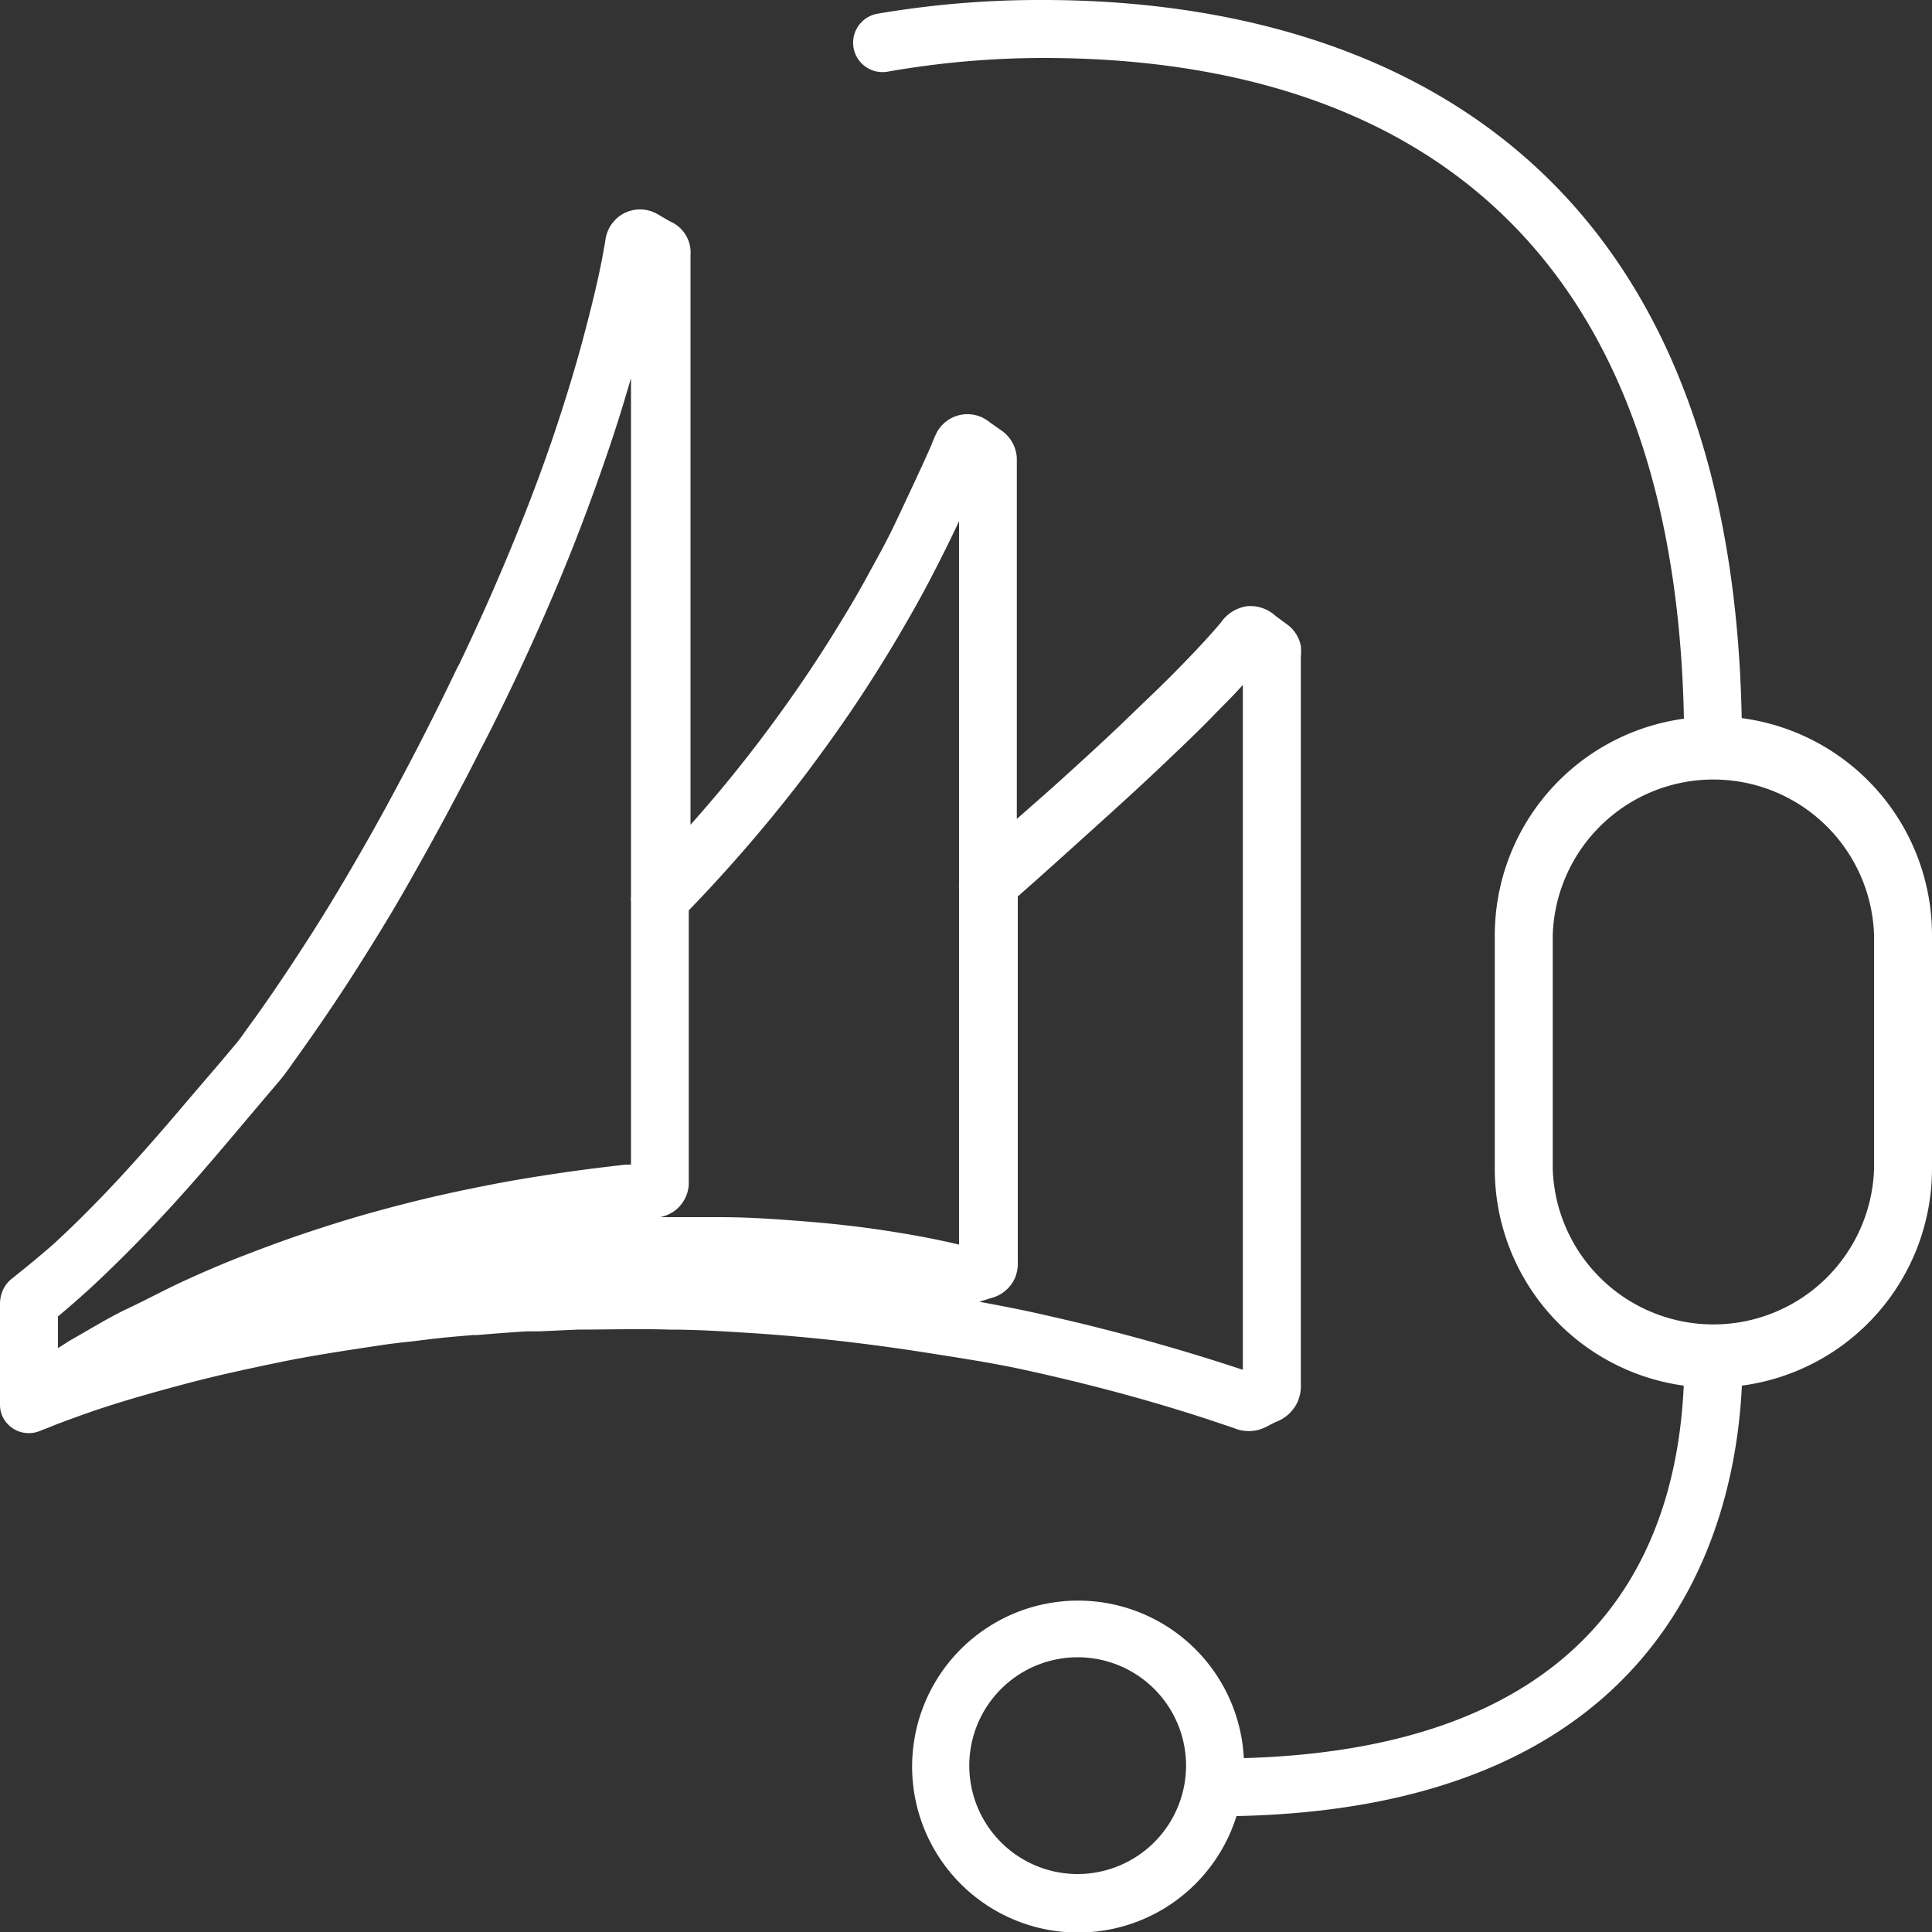
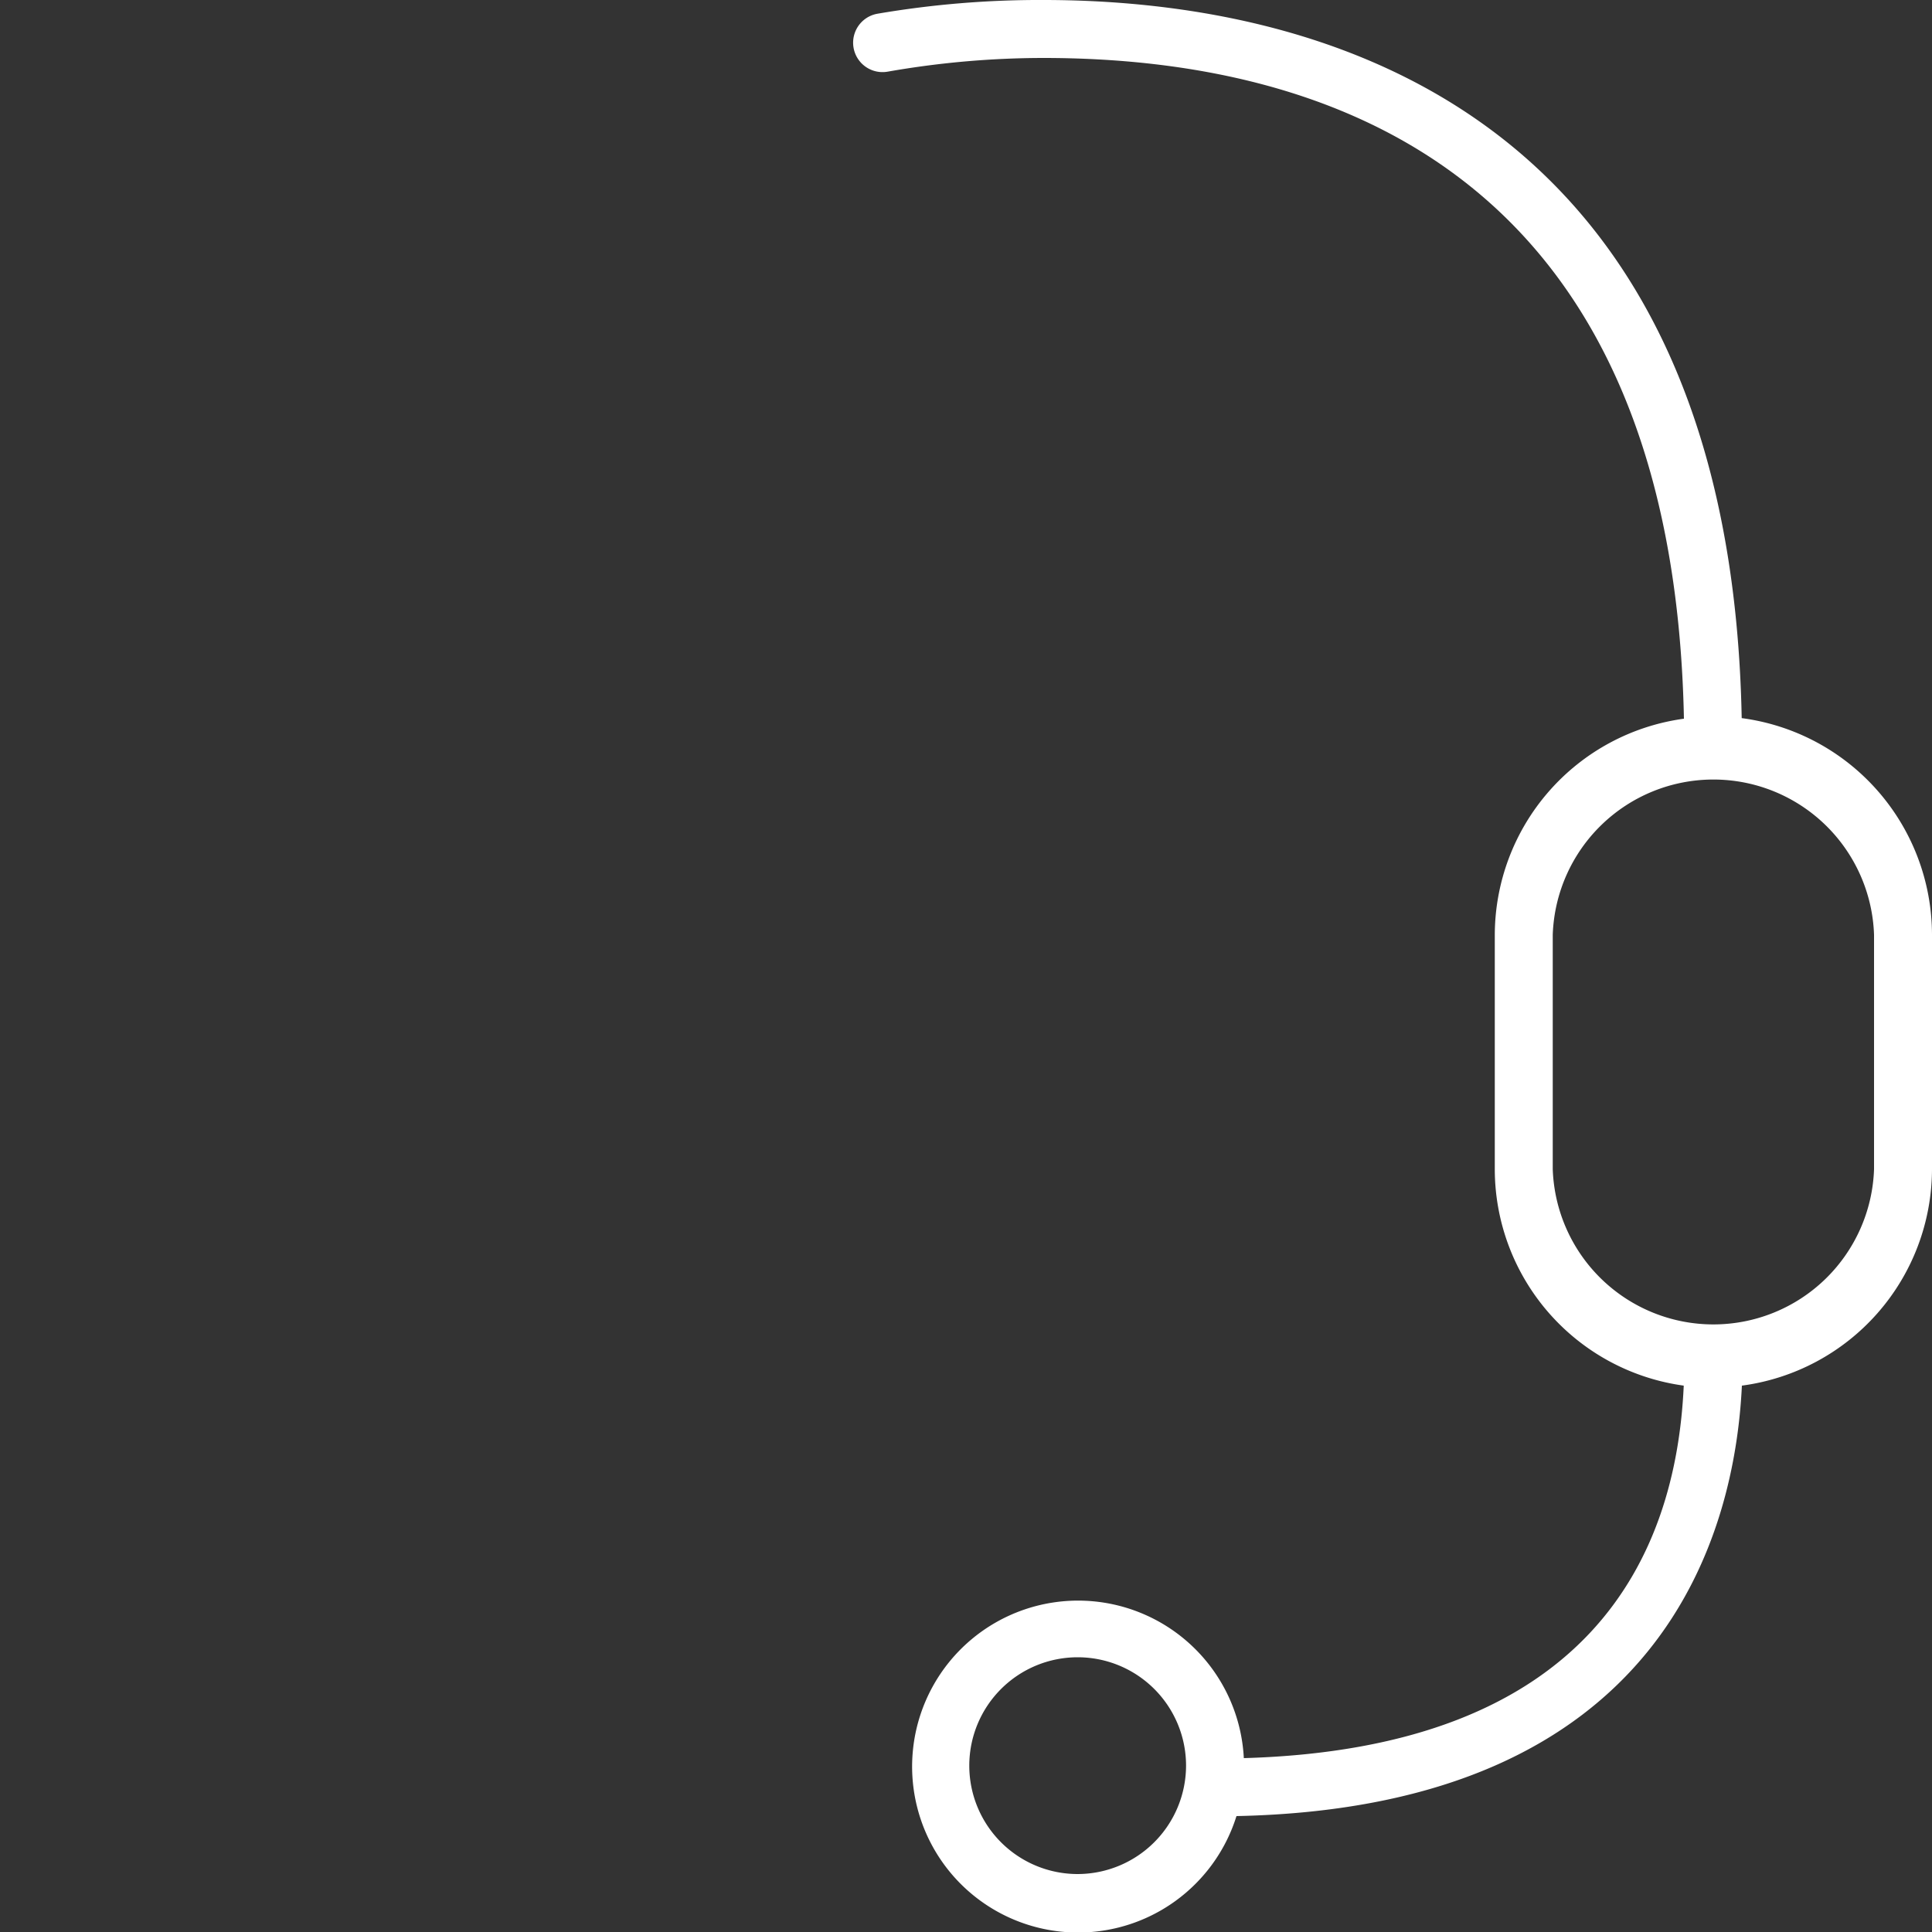
<svg xmlns="http://www.w3.org/2000/svg" viewBox="0 0 100 100">
  <rect x="0" y="0" width="100" height="100" fill="#333333" stroke="none" />
  <defs>
    <style>.cls-1{fill:#fff;}</style>
  </defs>
  <title>Artboard 21</title>
  <g id="Layer_1" data-name="Layer 1">
    <path class="cls-1" d="M90.15,37.17C89.53,4.87,67.32,0,54,0a49.81,49.81,0,0,0-8.58.71,1.5,1.5,0,1,0,.52,3A46.79,46.79,0,0,1,54,3c14.9,0,32.59,6,33.16,34.2a11.32,11.32,0,0,0-9.79,11.2V60.52a11.32,11.32,0,0,0,9.78,11.2c-.4,8.88-4.91,18.77-22.77,19.28A8.59,8.59,0,1,0,64,94c22.15-.46,25.8-14.72,26.16-22.28A11.33,11.33,0,0,0,100,60.52V48.38A11.33,11.33,0,0,0,90.15,37.17ZM55.78,97a5.61,5.61,0,1,1,5.61-5.61A5.62,5.62,0,0,1,55.78,97ZM97,60.52a8.32,8.32,0,0,1-16.63,0V48.38a8.32,8.32,0,0,1,16.63,0Z" />
-     <path class="cls-1" d="M52.68,70.83c1.63.35,3.27.74,4.89,1.17s3.36.94,5,1.48l1.28.43a2,2,0,0,0,1.32.09,2.63,2.63,0,0,0,.51-.22l.25-.13.13-.06a2,2,0,0,0,1.09-1,2.1,2.1,0,0,0,.18-1V34a2.8,2.8,0,0,0,0-.57,1.8,1.8,0,0,0-.67-1.08L66,31.86a1.91,1.91,0,0,0-1.47-.48,2,2,0,0,0-1.35.86c-.8.94-1.68,1.85-2.43,2.61S59,36.55,58,37.52c-1.18,1.12-2.39,2.22-3.6,3.31l-1.77,1.56V24c0-.1,0-.2,0-.3a1.85,1.85,0,0,0-.83-1.44l-.51-.36,0,0a2.7,2.7,0,0,0-.37-.25,1.8,1.8,0,0,0-2.44.75,6.27,6.27,0,0,0-.25.58l-.09.21-.35.78c-.46,1-.93,2-1.43,3.06s-1,1.93-1.51,2.87-1.06,1.85-1.61,2.74-1.12,1.77-1.7,2.62-1.18,1.69-1.79,2.51-1.21,1.59-1.84,2.37-1.43,1.72-2.17,2.55l0,0V13.22a1.83,1.83,0,0,0-.06-.63v0a1.76,1.76,0,0,0-1-1.13l-.47-.27a2.35,2.35,0,0,0-.49-.25,1.8,1.8,0,0,0-1.4.09,1.76,1.76,0,0,0-.45.32l-.16.18a1.84,1.84,0,0,0-.37.87l-.05.3q-.06.33-.12.66-.13.67-.28,1.33-.29,1.26-.62,2.5c-.43,1.64-.94,3.32-1.5,5s-1.15,3.27-1.81,4.92-1.32,3.2-2.06,4.84q-.55,1.21-1.15,2.47a1.53,1.53,0,0,0-.11.2h0c-.83,1.73-1.63,3.33-2.45,4.89s-1.6,3-2.37,4.34c-.91,1.59-1.82,3.12-2.73,4.54s-2,3.07-3.09,4.57l-.22.3c-.17.24-.34.49-.53.72l-.84,1L9.68,57c-1.27,1.5-2.34,2.72-3.36,3.83-1.23,1.33-2.4,2.51-3.58,3.59Q1.81,65.23.84,66l-.21.17A1.56,1.56,0,0,0,.07,67a1.71,1.71,0,0,0-.07.54v5s0,0,0,.06,0,0,0,.06,0,.06,0,.09a1.48,1.48,0,0,0,.09.47A1.5,1.5,0,0,0,2,74.09l.49-.19.32-.13c.67-.26,1.34-.5,2-.73,1.7-.58,3.43-1.05,4.74-1.4,1.64-.44,3.33-.8,4.92-1.13s3.37-.6,5.1-.86c.58-.09,1.17-.16,1.76-.22l.81-.1c.78-.1,1.57-.16,2.35-.23l.22,0c.86-.07,1.71-.14,2.57-.19l.62,0,2-.09c1.57,0,3.17-.05,4.75,0,1.41,0,2.84.09,4.24.18s3,.23,4.43.39,3.08.38,4.6.62S51.11,70.5,52.68,70.83Zm3.73-27.77c1.23-1.11,2.46-2.22,3.66-3.36s2-1.9,2.81-2.74c.45-.46,1-1,1.45-1.51V70.9l-.83-.27c-1.7-.55-3.44-1.06-5.16-1.52s-3.36-.85-5-1.21c-.88-.19-1.77-.36-2.65-.52l.63-.2a1.83,1.83,0,0,0,1.23-1.07,2,2,0,0,0,.13-.84V46.4C53.92,45.31,55.17,44.18,56.41,43.06Zm-18.48,1.6c.77-.87,1.53-1.76,2.26-2.66s1.3-1.63,1.92-2.47,1.26-1.73,1.86-2.61,1.2-1.81,1.77-2.73,1.14-1.9,1.68-2.86,1.07-2,1.57-3q.33-.67.65-1.35v18.7a2.32,2.32,0,0,0,0,.32V64.42c-1.09-.26-2.29-.49-3.64-.7s-2.81-.38-4.33-.5S38.77,63,37.25,63c-1,0-2.09,0-3.2,0l.12,0a2,2,0,0,0,.71-.3,1.83,1.83,0,0,0,.77-1.38c0-.08,0-.17,0-.28V47.12C36.43,46.32,37.19,45.49,37.93,44.66ZM4.78,66.58C6,65.44,7.23,64.21,8.52,62.82c1.06-1.14,2.15-2.39,3.45-3.93l1.69-2,.85-1c.23-.28.45-.59.66-.89l.2-.28c1.11-1.55,2.19-3.14,3.19-4.72s1.87-3,2.8-4.66c.79-1.39,1.58-2.83,2.42-4.43.38-.71.75-1.43,1.12-2.17l.06-.11h0l.13-.25.17-.33c.83-1.64,1.61-3.28,2.32-4.85s1.47-3.35,2.12-5S31,24.76,31.56,23.1c.4-1.18.76-2.36,1.1-3.53V46.4a1.16,1.16,0,0,0,0,.26V60.28l-.16,0-.11,0c-1.15.13-2.29.27-3.43.44s-2.22.34-3.31.55-2.21.44-3.28.69-2.19.54-3.26.84-2.18.65-3.23,1-2.13.75-3.17,1.15-2.09.85-3.1,1.31-2,1-3,1.47-2,1.1-3,1.66L3,69.78V68.14Q3.91,67.38,4.78,66.58Z" />
  </g>
</svg>